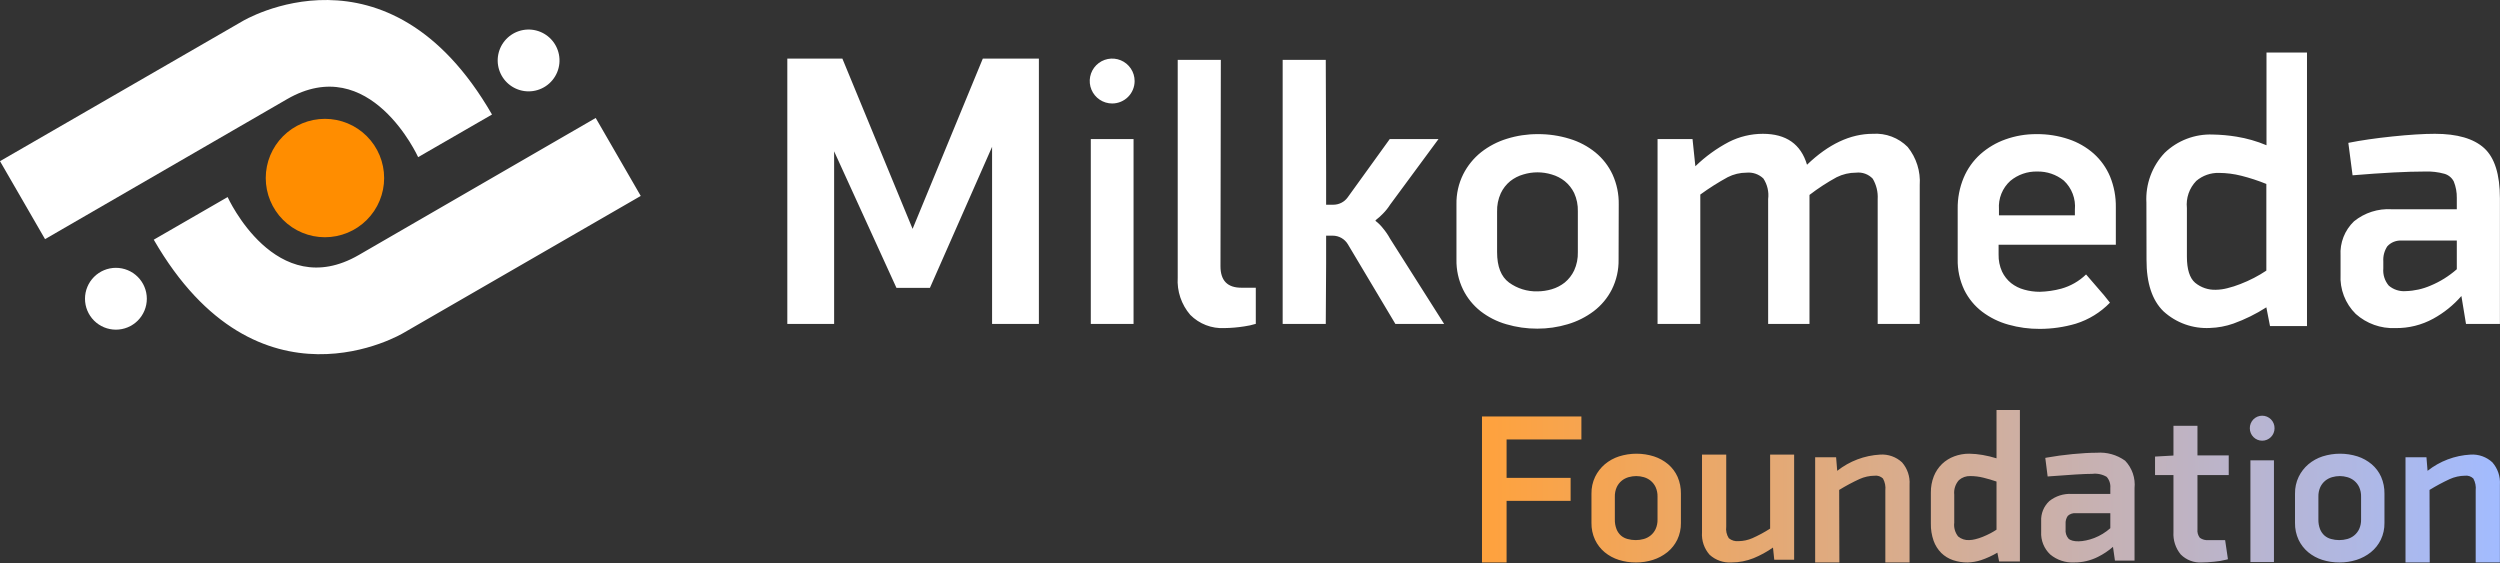
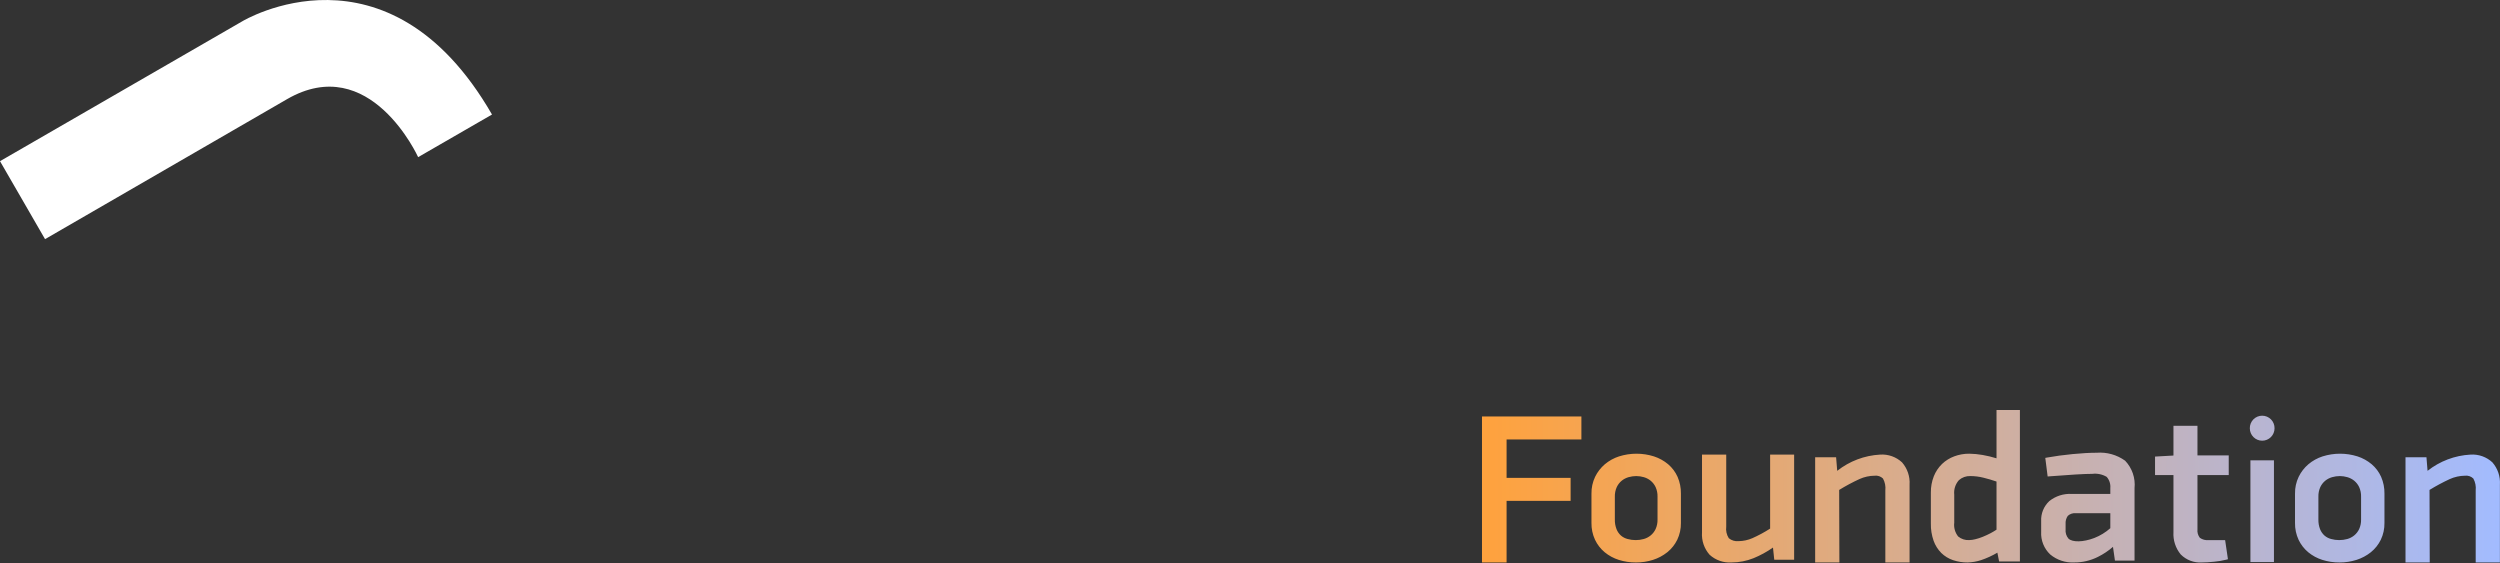
<svg xmlns="http://www.w3.org/2000/svg" width="728" height="164" viewBox="0 0 728 164" fill="none">
  <rect x="0" y="0" width="728" height="164" fill="#333333" stroke="none" />
-   <path d="M471.332 75.565C471.392 78.588 470.719 81.582 469.37 84.289C468.115 86.768 466.313 88.93 464.099 90.612C461.823 92.326 459.256 93.615 456.521 94.417C453.646 95.279 450.659 95.712 447.656 95.703C444.602 95.715 441.563 95.282 438.633 94.417C435.913 93.638 433.366 92.346 431.13 90.612C428.979 88.912 427.236 86.751 426.029 84.289C424.713 81.572 424.06 78.583 424.121 75.565V59.488C424.063 56.461 424.736 53.464 426.083 50.753C427.34 48.259 429.12 46.065 431.301 44.323C433.54 42.568 436.084 41.241 438.804 40.41C441.711 39.501 444.741 39.045 447.786 39.06C450.936 39.033 454.069 39.492 457.078 40.421C459.813 41.244 462.361 42.59 464.581 44.386C466.708 46.127 468.415 48.325 469.575 50.817C470.818 53.554 471.433 56.535 471.375 59.541L471.332 75.565V75.565ZM459.468 61.567C459.526 59.722 459.16 57.888 458.396 56.208C457.746 54.873 456.814 53.695 455.663 52.757C454.536 51.864 453.244 51.201 451.86 50.807C449.161 49.978 446.275 49.978 443.575 50.807C442.191 51.201 440.898 51.864 439.769 52.757C438.604 53.713 437.667 54.918 437.026 56.283C436.263 57.963 435.897 59.797 435.954 61.642V73.432C435.954 77.612 437.111 80.559 439.425 82.274C441.826 84.018 444.734 84.922 447.7 84.846C449.105 84.838 450.501 84.632 451.847 84.236C453.231 83.833 454.523 83.167 455.653 82.274C456.815 81.314 457.752 80.11 458.396 78.748C459.16 77.067 459.526 75.233 459.468 73.388V61.568V61.567ZM581.99 71.275V74.08C581.943 75.8 582.286 77.509 582.992 79.079C583.61 80.383 584.513 81.532 585.633 82.443C586.765 83.325 588.063 83.972 589.448 84.345C590.929 84.765 592.459 84.975 593.996 84.969C596.1 84.915 598.19 84.612 600.221 84.066C602.945 83.311 605.436 81.884 607.464 79.916C608.621 81.301 609.8 82.667 611.001 84.013C612.192 85.345 613.333 86.721 614.419 88.14C611.67 90.974 608.256 93.076 604.488 94.256C601.081 95.256 597.548 95.766 593.996 95.772C590.905 95.791 587.825 95.375 584.849 94.536C582.092 93.777 579.503 92.504 577.219 90.784C575.007 89.1 573.219 86.925 571.993 84.431C570.664 81.629 570.009 78.556 570.079 75.456V60.838C570.03 57.719 570.623 54.623 571.823 51.744C572.924 49.132 574.587 46.794 576.693 44.897C578.82 43.01 581.29 41.55 583.969 40.597C586.885 39.551 589.964 39.031 593.062 39.06C596.22 39.027 599.363 39.52 602.36 40.522C605.061 41.418 607.553 42.847 609.69 44.725C611.754 46.573 613.38 48.857 614.453 51.411C615.614 54.258 616.184 57.311 616.13 60.386V71.275H581.99V71.275ZM604.207 61.052C604.35 59.488 604.134 57.912 603.574 56.445C603.015 54.977 602.13 53.656 600.984 52.582C598.794 50.822 596.053 49.89 593.243 49.949C590.389 49.879 587.606 50.845 585.409 52.669C584.266 53.701 583.374 54.98 582.801 56.408C582.227 57.837 581.986 59.377 582.097 60.913V62.708H604.207V61.051V61.052ZM625.032 59.021C624.885 56.365 625.282 53.708 626.198 51.211C627.114 48.714 628.53 46.431 630.359 44.501C632.21 42.721 634.401 41.331 636.8 40.417C639.199 39.502 641.758 39.08 644.324 39.176C646.651 39.214 648.971 39.42 651.269 39.794C654.27 40.279 657.202 41.119 660.003 42.297V15.305H671.795V94.95H661.026L659.961 89.496C656.952 91.426 653.737 93.013 650.375 94.226C648.17 95.001 645.86 95.432 643.524 95.504C641.065 95.633 638.604 95.272 636.285 94.442C633.967 93.612 631.836 92.329 630.018 90.668C626.695 87.444 625.042 82.42 625.065 75.595L625.032 59.021V59.021ZM636.826 74.711C636.826 78.418 637.619 80.957 639.209 82.328C640.912 83.736 643.074 84.467 645.281 84.383C646.389 84.363 647.49 84.213 648.563 83.935C649.869 83.617 651.15 83.208 652.397 82.711C653.747 82.191 655.066 81.596 656.349 80.931C657.592 80.289 658.798 79.578 659.961 78.801V53.567C657.589 52.606 655.154 51.809 652.673 51.181C650.546 50.643 648.361 50.364 646.167 50.35C643.75 50.285 641.394 51.116 639.552 52.683C638.548 53.718 637.783 54.962 637.312 56.326C636.841 57.69 636.674 59.14 636.826 60.576V74.711V74.711ZM229.266 94.329V17.061H245.3L265.747 66.647L286.195 17.061H302.524V94.328H288.893V42.758L270.798 83.818H261.041L242.897 44.066V94.33H229.266V94.329ZM330.09 94.328H317.641V40.501H330.09V94.327V94.328ZM361.474 83.783C357.425 83.783 355.402 81.696 355.404 77.523L355.507 17.435H342.952V80.817C342.7 84.78 344.011 88.685 346.605 91.693C347.897 92.996 349.45 94.012 351.161 94.674C352.872 95.337 354.704 95.63 356.536 95.537C358.483 95.512 360.426 95.347 362.348 95.043C363.48 94.888 364.596 94.641 365.687 94.305V83.783H361.474ZM388.079 68.624H386.167V76.862L386.064 94.328H373.512V17.434H386.064L386.167 50.169V59.616H388.265C389.081 59.616 389.885 59.423 390.611 59.051C391.338 58.68 391.965 58.141 392.441 57.479L404.688 40.502H418.887L404.79 59.616C404.2 60.548 403.51 61.413 402.733 62.197C402.069 62.898 401.346 63.541 400.572 64.119V64.339C401.362 64.941 402.071 65.642 402.682 66.426C403.487 67.377 404.193 68.408 404.79 69.502L420.533 94.328H406.334L392.501 71.135C392.045 70.369 391.397 69.736 390.622 69.295C389.847 68.855 388.971 68.624 388.079 68.624ZM555.527 42.81C558.05 45.934 559.3 49.897 559.026 53.904V94.329H546.782V57.969C546.901 55.892 546.399 53.827 545.34 52.037C544.726 51.388 543.97 50.892 543.13 50.586C542.291 50.281 541.392 50.176 540.504 50.279C538.542 50.273 536.604 50.725 534.847 51.598C532.075 53.109 529.425 54.836 526.922 56.761V94.329H514.884V57.969C515.151 55.871 514.659 53.748 513.496 51.982C512.852 51.362 512.082 50.89 511.238 50.596C510.394 50.302 509.497 50.194 508.607 50.279C506.694 50.277 504.808 50.729 503.103 51.598C500.341 53.111 497.677 54.798 495.129 56.651V94.329H482.68V40.503H492.864L493.689 48.413C496.591 45.593 499.883 43.207 503.464 41.327C506.526 39.775 509.909 38.965 513.341 38.965C520.133 38.965 524.419 41.968 526.203 47.973C532.444 41.969 538.823 38.966 545.34 38.965C547.215 38.836 549.095 39.113 550.853 39.777C552.611 40.44 554.205 41.475 555.527 42.81V42.81ZM723.397 43.139C726.447 45.923 727.975 50.793 727.977 57.749V94.329H718.099L716.76 86.199C714.444 88.861 711.675 91.093 708.581 92.79C705.195 94.652 701.383 95.599 697.519 95.536C693.287 95.719 689.151 94.24 685.993 91.417C684.482 89.928 683.306 88.134 682.543 86.154C681.78 84.175 681.448 82.056 681.569 79.938V74.445C681.456 72.595 681.748 70.742 682.422 69.015C683.098 67.289 684.142 65.731 685.48 64.45C688.58 61.938 692.509 60.683 696.49 60.934H715.422V57.639C715.451 56.004 715.153 54.38 714.547 52.861C714.273 52.317 713.889 51.837 713.42 51.449C712.95 51.062 712.406 50.775 711.82 50.609C709.98 50.1 708.071 49.878 706.164 49.949C700.88 49.949 693.847 50.315 685.069 51.048L683.834 41.601C687.468 40.87 691.756 40.247 696.696 39.734C701.635 39.223 705.75 38.966 709.042 38.964C715.557 38.964 720.342 40.356 723.397 43.139V43.139ZM695.615 83.179C696.301 83.761 697.095 84.201 697.952 84.475C698.808 84.748 699.711 84.849 700.607 84.772C703.07 84.699 705.497 84.158 707.758 83.178C710.558 82.018 713.147 80.403 715.422 78.4V70.052H699.371C698.598 69.999 697.823 70.12 697.102 70.404C696.38 70.689 695.732 71.132 695.203 71.699C694.336 72.993 693.921 74.538 694.021 76.094V78.18C693.942 79.077 694.043 79.981 694.318 80.839C694.591 81.697 695.032 82.493 695.615 83.179V83.179ZM323.866 30.133C324.725 30.133 325.575 29.964 326.368 29.635C327.161 29.307 327.881 28.826 328.488 28.219C329.095 27.612 329.577 26.891 329.905 26.098C330.234 25.305 330.403 24.455 330.402 23.597C330.403 22.304 330.019 21.04 329.301 19.965C328.583 18.889 327.562 18.051 326.368 17.556C325.173 17.062 323.859 16.932 322.59 17.184C321.322 17.436 320.157 18.059 319.243 18.973C318.329 19.888 317.706 21.052 317.454 22.321C317.202 23.589 317.331 24.903 317.826 26.098C318.321 27.292 319.159 28.313 320.234 29.031C321.309 29.75 322.573 30.133 323.866 30.133V30.133ZM173.469 34.351L186.585 57.056L117.5 96.946C117.5 96.946 75.191 122.518 44.773 69.798L66.284 57.386C66.284 57.386 80.263 88.284 104.491 74.252C127.48 60.944 150.473 47.644 173.469 34.351V34.351Z" fill="white" />
  <path d="M13.116 69.638L0 46.933L70.555 6.2C70.555 6.2 112.865 -19.371 143.273 33.348L121.761 45.761C121.761 45.761 107.783 14.862 83.554 28.895C59.324 42.927 13.116 69.638 13.116 69.638V69.638Z" fill="white" />
-   <path d="M94.624 69.084C99.196 69.084 103.581 67.267 106.814 64.034C110.047 60.801 111.863 56.416 111.863 51.844C111.863 47.272 110.047 42.888 106.814 39.655C103.581 36.422 99.196 34.605 94.624 34.605C90.052 34.605 85.667 36.422 82.434 39.655C79.201 42.888 77.385 47.272 77.385 51.844C77.385 56.416 79.201 60.801 82.434 64.034C85.667 67.267 90.052 69.084 94.624 69.084Z" fill="#FF8D00" />
-   <path d="M33.753 95.998C36.141 95.998 38.431 95.049 40.119 93.361C41.807 91.672 42.756 89.382 42.756 86.995C42.756 84.607 41.807 82.317 40.119 80.629C38.431 78.94 36.141 77.992 33.753 77.992C31.365 77.992 29.075 78.94 27.387 80.629C25.698 82.317 24.75 84.607 24.75 86.995C24.75 89.382 25.698 91.672 27.387 93.361C29.075 95.049 31.365 95.998 33.753 95.998V95.998ZM153.926 26.605C155.707 26.605 157.448 26.077 158.928 25.088C160.409 24.099 161.563 22.693 162.244 21.048C162.926 19.403 163.105 17.592 162.757 15.846C162.424 14.173 161.623 12.63 160.447 11.395C159.271 10.161 157.769 9.285 156.115 8.871C154.461 8.457 152.723 8.521 151.104 9.056C149.485 9.591 148.052 10.575 146.97 11.893C145.888 13.211 145.203 14.809 144.994 16.501C144.785 18.193 145.061 19.91 145.79 21.451C146.519 22.993 147.67 24.296 149.111 25.208C150.551 26.12 152.221 26.605 153.926 26.606V26.605Z" fill="white" />
  <path fill-rule="evenodd" clip-rule="evenodd" d="M577.324 132.483C578.697 132.722 580.053 133.05 581.385 133.463V119.389H588.195V163.492H582.138L581.635 160.937C580.135 161.82 578.549 162.548 576.901 163.107C575.624 163.525 574.293 163.754 572.951 163.788C571.518 163.8 570.093 163.574 568.734 163.119C567.449 162.687 566.277 161.972 565.306 161.027C564.301 160.018 563.534 158.798 563.06 157.456C562.5 155.847 562.231 154.152 562.266 152.45V143.453C562.241 141.824 562.534 140.206 563.128 138.689C563.663 137.339 564.479 136.119 565.52 135.107C566.548 134.128 567.766 133.371 569.099 132.881C570.483 132.368 571.949 132.109 573.426 132.116C574.731 132.134 576.035 132.257 577.324 132.483V132.483ZM570.21 156.218C571.108 156.966 572.258 157.343 573.426 157.274C574.018 157.258 574.607 157.177 575.181 157.03C575.926 156.85 576.656 156.615 577.367 156.327C578.147 156.013 578.91 155.659 579.655 155.266C580.249 154.953 580.826 154.61 581.385 154.238V140.224C580.14 139.797 578.877 139.426 577.6 139.11C576.335 138.791 575.037 138.629 573.733 138.628C572.525 138.591 571.348 139.014 570.441 139.812C569.928 140.385 569.541 141.06 569.306 141.792C569.071 142.525 568.992 143.299 569.076 144.064V152.197C568.989 152.909 569.044 153.631 569.239 154.321C569.434 155.011 569.764 155.656 570.21 156.218V156.218ZM431.555 163.788H438.718V145.853H457.365V139.16H438.718V127.975H460.504V121.282H431.555V163.788ZM485.768 135.192C484.547 134.168 483.141 133.39 481.626 132.899C478.32 131.858 474.773 131.858 471.468 132.9C469.952 133.39 468.545 134.169 467.325 135.193C466.144 136.203 465.183 137.444 464.501 138.84C463.771 140.372 463.406 142.052 463.435 143.749V152.274C463.406 153.963 463.758 155.638 464.466 157.173C465.128 158.573 466.085 159.813 467.273 160.806C468.488 161.806 469.884 162.564 471.386 163.036C473.007 163.547 474.699 163.801 476.4 163.788C478.078 163.798 479.749 163.544 481.35 163.036C482.861 162.556 484.272 161.804 485.512 160.816C486.734 159.832 487.725 158.592 488.414 157.183C489.144 155.651 489.51 153.971 489.482 152.274V143.749C489.509 142.072 489.18 140.409 488.517 138.869C487.886 137.453 486.947 136.197 485.768 135.192V135.192ZM482.672 151.248C482.702 152.221 482.509 153.188 482.109 154.075C481.769 154.793 481.274 155.427 480.659 155.931C480.073 156.399 479.401 156.747 478.681 156.954C477.127 157.387 475.484 157.386 473.931 156.951C473.226 156.769 472.572 156.428 472.019 155.955C471.457 155.448 471.019 154.819 470.738 154.117C470.383 153.203 470.215 152.227 470.243 151.248V144.656C470.214 143.683 470.406 142.715 470.806 141.828C471.146 141.109 471.642 140.475 472.258 139.973C472.843 139.504 473.515 139.156 474.236 138.951C474.968 138.741 475.726 138.633 476.488 138.63C477.229 138.636 477.967 138.744 478.679 138.951C479.4 139.156 480.073 139.504 480.659 139.973C481.273 140.477 481.768 141.11 482.109 141.828C482.509 142.716 482.703 143.683 482.672 144.656V151.248ZM686.498 132.899C688.014 133.389 689.421 134.168 690.642 135.192C691.82 136.198 692.758 137.454 693.389 138.869C694.053 140.408 694.382 142.072 694.354 143.749V152.274C694.383 153.97 694.018 155.651 693.288 157.183C692.597 158.591 691.607 159.831 690.386 160.816C689.146 161.804 687.735 162.556 686.224 163.036C684.622 163.544 682.951 163.797 681.272 163.788C679.572 163.801 677.881 163.547 676.26 163.036C674.758 162.563 673.361 161.806 672.145 160.806C670.958 159.812 670 158.572 669.338 157.173C668.631 155.638 668.279 153.963 668.307 152.274V143.749C668.277 142.052 668.643 140.371 669.375 138.84C670.056 137.443 671.017 136.202 672.199 135.193C673.418 134.168 674.824 133.39 676.34 132.9C679.646 131.858 683.192 131.858 686.498 132.899V132.899ZM687.546 151.248V144.656C687.575 143.683 687.382 142.715 686.983 141.828C686.642 141.11 686.146 140.476 685.531 139.973C684.946 139.504 684.273 139.157 683.553 138.951C682.84 138.744 682.103 138.636 681.361 138.63C680.599 138.633 679.84 138.741 679.108 138.951C678.387 139.157 677.715 139.505 677.13 139.973C676.515 140.476 676.019 141.11 675.678 141.828C675.278 142.715 675.086 143.683 675.117 144.656V151.248C675.088 152.228 675.256 153.203 675.61 154.117C675.893 154.82 676.33 155.448 676.893 155.955C677.445 156.428 678.098 156.769 678.803 156.951C680.356 157.386 681.999 157.387 683.553 156.954C684.273 156.748 684.946 156.4 685.531 155.931C686.147 155.428 686.643 154.794 686.983 154.075C687.383 153.188 687.575 152.221 687.546 151.248ZM515.459 153.929C513.807 154.989 512.077 155.922 510.284 156.721C509.024 157.268 507.669 157.56 506.296 157.58C505.784 157.637 505.265 157.591 504.772 157.443C504.278 157.295 503.819 157.05 503.423 156.721C502.787 155.722 502.523 154.532 502.678 153.359V132.379H495.624V155.047C495.542 156.226 495.698 157.41 496.08 158.529C496.463 159.647 497.065 160.678 497.852 161.561C498.714 162.341 499.724 162.939 500.823 163.322C501.921 163.705 503.084 163.863 504.245 163.788C506.439 163.78 508.611 163.356 510.647 162.538C512.638 161.722 514.532 160.685 516.293 159.448L516.666 163.004H522.451V132.379H515.459V153.929V153.929ZM534.995 137.107C538.576 134.276 542.946 132.624 547.504 132.38C548.664 132.302 549.828 132.462 550.923 132.851C552.019 133.24 553.023 133.85 553.875 134.642C555.431 136.427 556.219 138.756 556.066 141.12V163.788H549.012V142.808C549.145 141.611 548.905 140.402 548.325 139.348C548.004 139.036 547.618 138.8 547.194 138.658C546.771 138.516 546.32 138.471 545.877 138.527C544.357 138.544 542.86 138.876 541.476 139.501C539.445 140.438 537.472 141.495 535.567 142.667L535.628 163.788H528.575V133.163H534.676L534.995 137.107V137.107ZM618.834 134.153C616.429 132.429 613.494 131.609 610.545 131.838C608.561 131.838 606.199 131.97 603.522 132.232C600.845 132.494 598.363 132.83 596.148 133.233L595.587 133.335L596.274 138.751L596.846 138.706C602.907 138.227 607.09 137.985 609.278 137.985C610.734 137.807 612.209 138.117 613.471 138.866C613.859 139.313 614.154 139.834 614.333 140.398C614.515 140.961 614.581 141.556 614.525 142.146V143.834H603.309C600.944 143.693 598.61 144.435 596.761 145.916C595.96 146.662 595.332 147.575 594.921 148.59C594.512 149.605 594.329 150.698 594.387 151.792V154.866C594.319 156.092 594.521 157.318 594.978 158.458C595.435 159.599 596.135 160.625 597.031 161.466C598.974 163.08 601.451 163.908 603.974 163.788C606.392 163.805 608.78 163.245 610.939 162.155C612.509 161.372 613.974 160.394 615.299 159.243L615.87 163.245H621.577V142.146C621.724 140.694 621.555 139.228 621.082 137.848C620.608 136.469 619.841 135.208 618.834 134.153V134.153ZM602.336 156.84V156.839C602.022 156.469 601.787 156.039 601.643 155.576C601.5 155.113 601.451 154.625 601.501 154.143V152.576C601.436 151.739 601.663 150.906 602.142 150.218C602.444 149.941 602.8 149.729 603.187 149.595C603.574 149.461 603.985 149.408 604.394 149.439H614.525V153.811C613.155 155.026 611.581 155.989 609.876 156.656C606.564 157.923 603.501 157.937 602.336 156.84V156.84ZM632.912 124H639.902V132.62H649.006V138.346H639.902V154.143C639.805 155.022 640.053 155.904 640.593 156.604C641.336 157.136 642.25 157.376 643.159 157.279H647.958L648.775 162.843L648.26 162.984C647.109 163.273 645.938 163.47 644.757 163.574C643.355 163.716 642.148 163.788 641.171 163.788C640.04 163.859 638.906 163.687 637.847 163.284C636.788 162.882 635.827 162.257 635.029 161.453C633.522 159.624 632.765 157.292 632.912 154.927V138.346H627.546V132.955L632.912 132.653V124V124ZM725.785 134.642C724.933 133.85 723.928 133.242 722.833 132.853C721.737 132.464 720.574 132.303 719.414 132.38C714.856 132.624 710.485 134.276 706.905 137.107L706.585 133.163H700.484V163.788H707.538L707.476 142.667C709.381 141.496 711.354 140.438 713.385 139.501C714.769 138.876 716.267 138.544 717.786 138.527C718.229 138.471 718.68 138.516 719.104 138.658C719.528 138.8 719.914 139.036 720.235 139.348C720.815 140.403 721.054 141.611 720.921 142.808V163.788H727.975V141.12C728.128 138.756 727.341 136.427 725.785 134.642V134.642ZM662.175 163.676H655.321V134.042H662.175V163.676V163.676ZM662.346 124.734C662.346 125.688 661.967 126.603 661.292 127.278C660.617 127.953 659.702 128.332 658.748 128.332C657.793 128.332 656.878 127.953 656.204 127.278C655.529 126.603 655.15 125.688 655.15 124.734C655.138 124.254 655.223 123.777 655.399 123.331C655.575 122.884 655.838 122.477 656.173 122.134C656.508 121.791 656.909 121.518 657.351 121.332C657.793 121.146 658.268 121.05 658.748 121.05C659.227 121.05 659.702 121.146 660.145 121.332C660.587 121.518 660.987 121.791 661.322 122.134C661.658 122.477 661.921 122.884 662.097 123.331C662.272 123.777 662.357 124.254 662.346 124.734Z" fill="url(#paint0_linear_2263_1088)" />
  <defs>
    <linearGradient id="paint0_linear_2263_1088" x1="431.555" y1="141.809" x2="727.994" y2="141.809" gradientUnits="userSpaceOnUse">
      <stop stop-color="#FFA23D" />
      <stop offset="1" stop-color="#A2BBFF" />
    </linearGradient>
  </defs>
</svg>